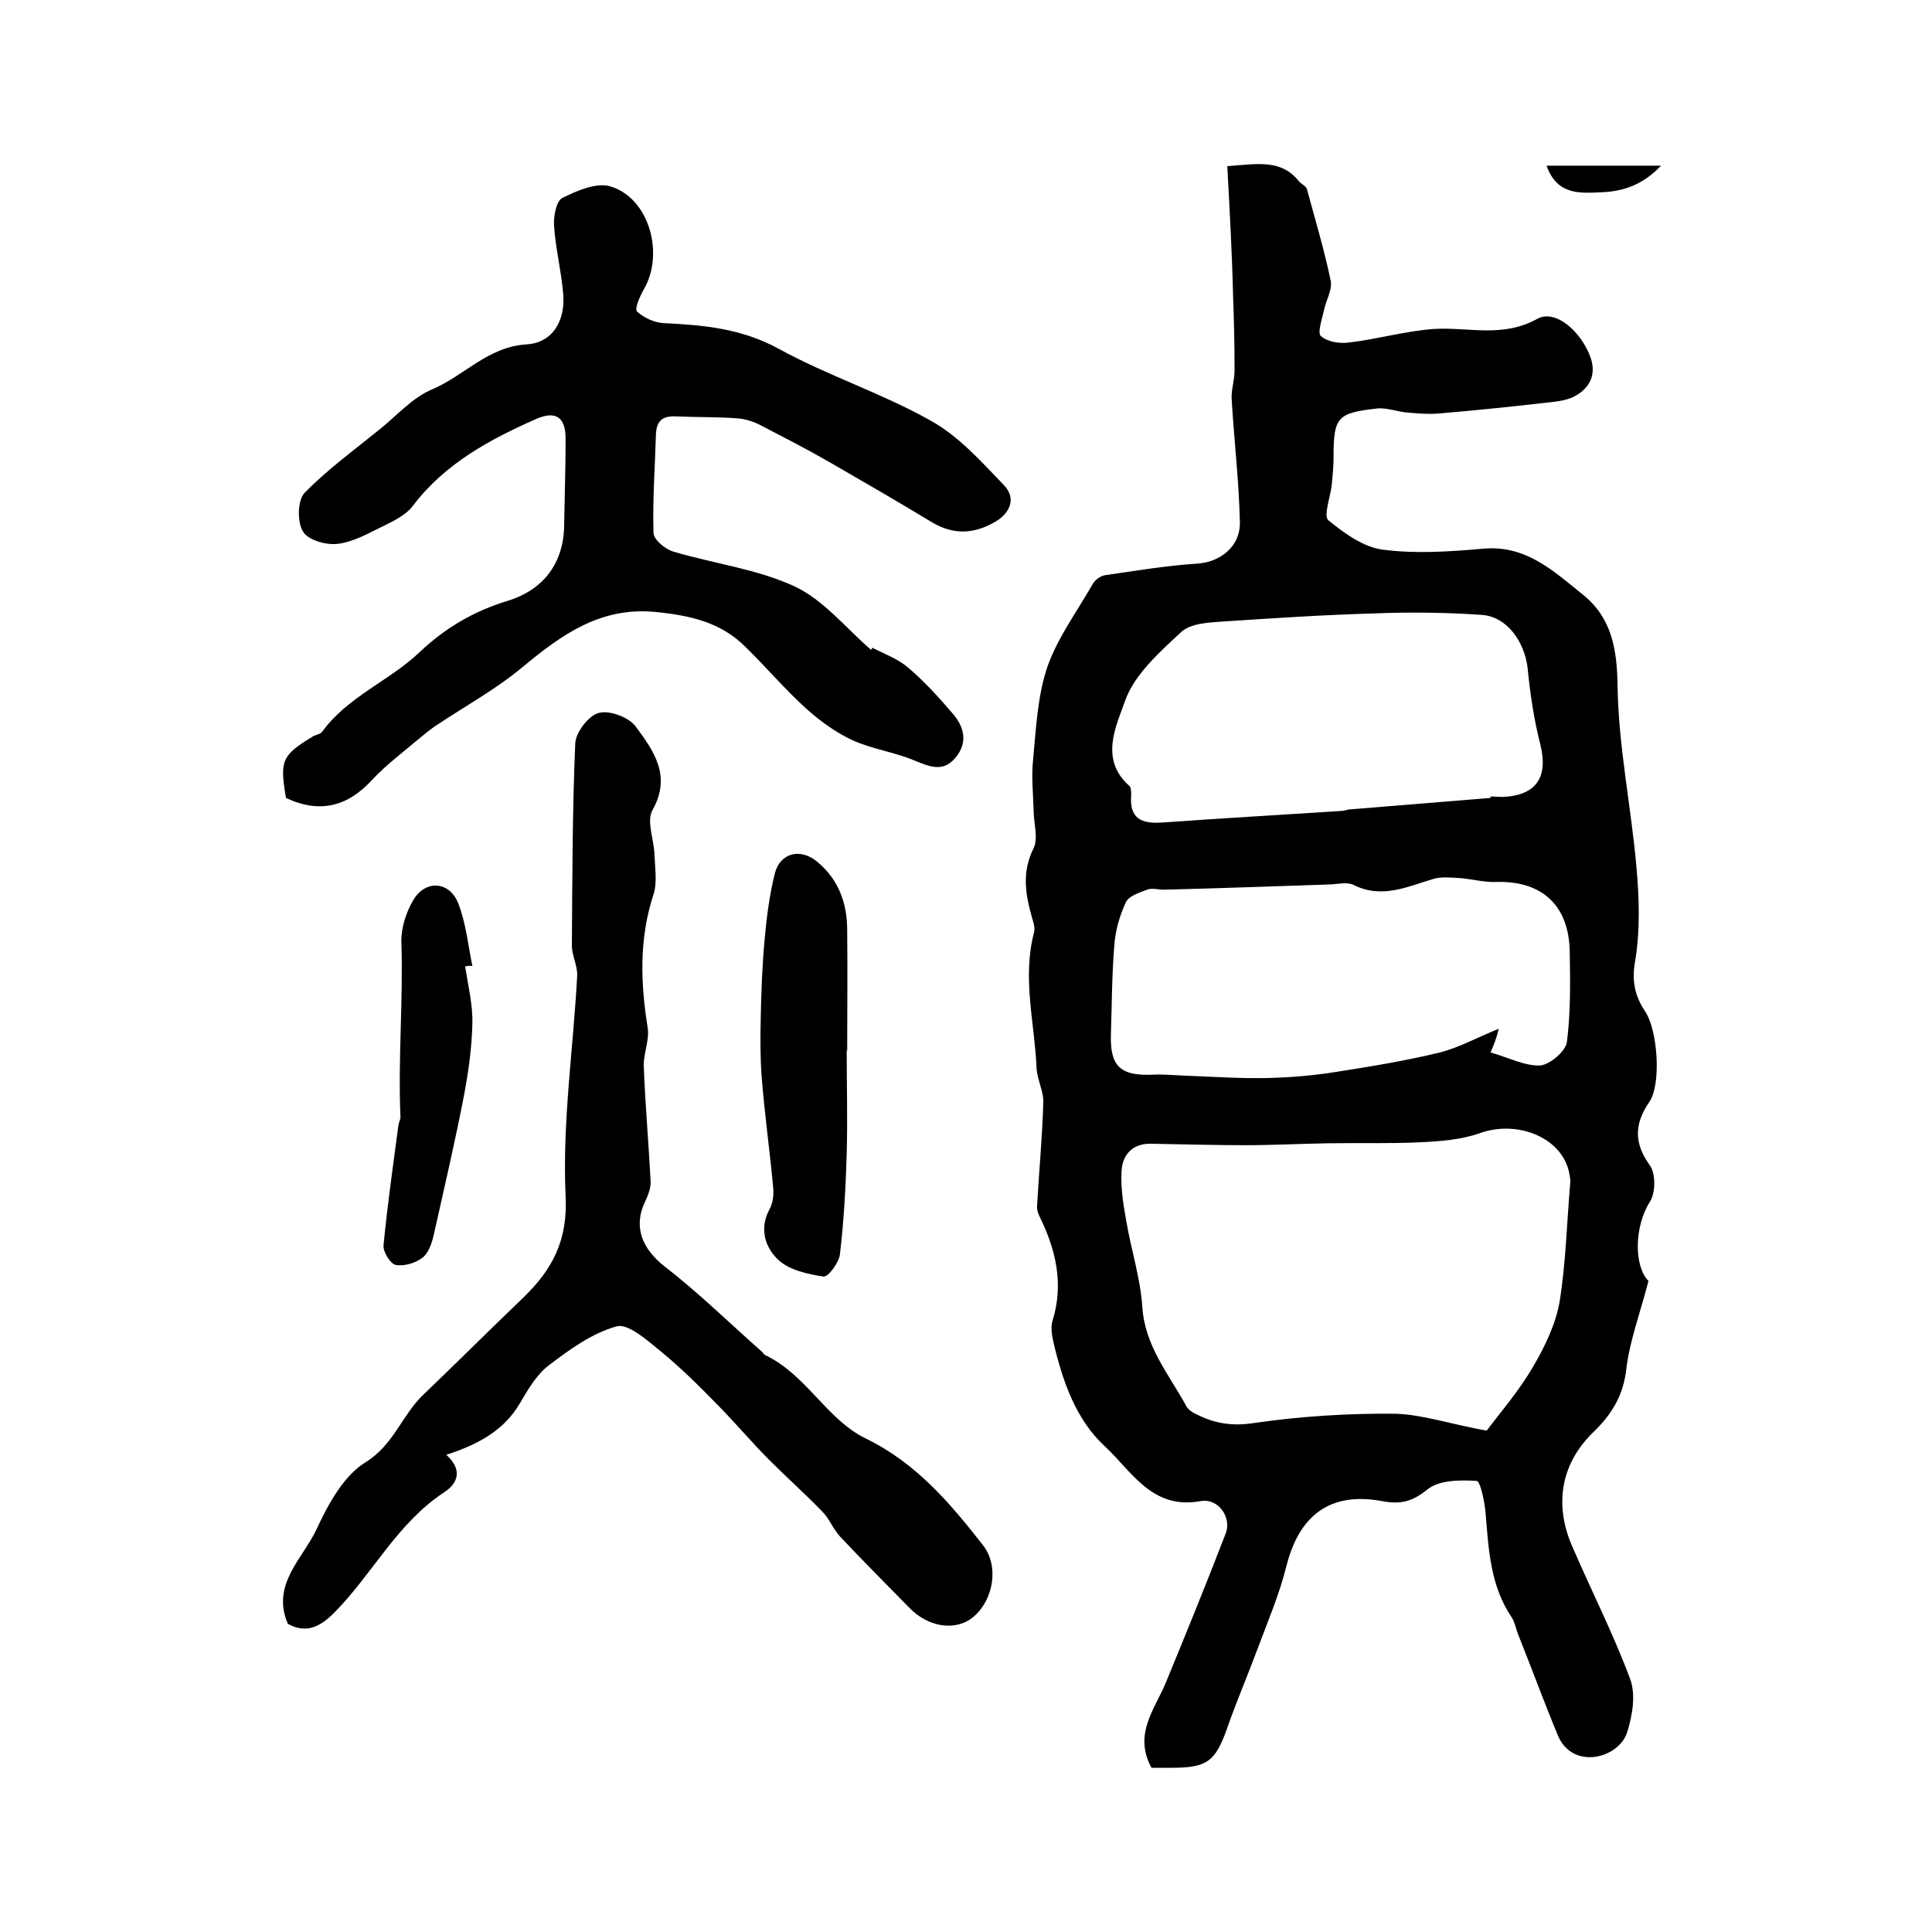
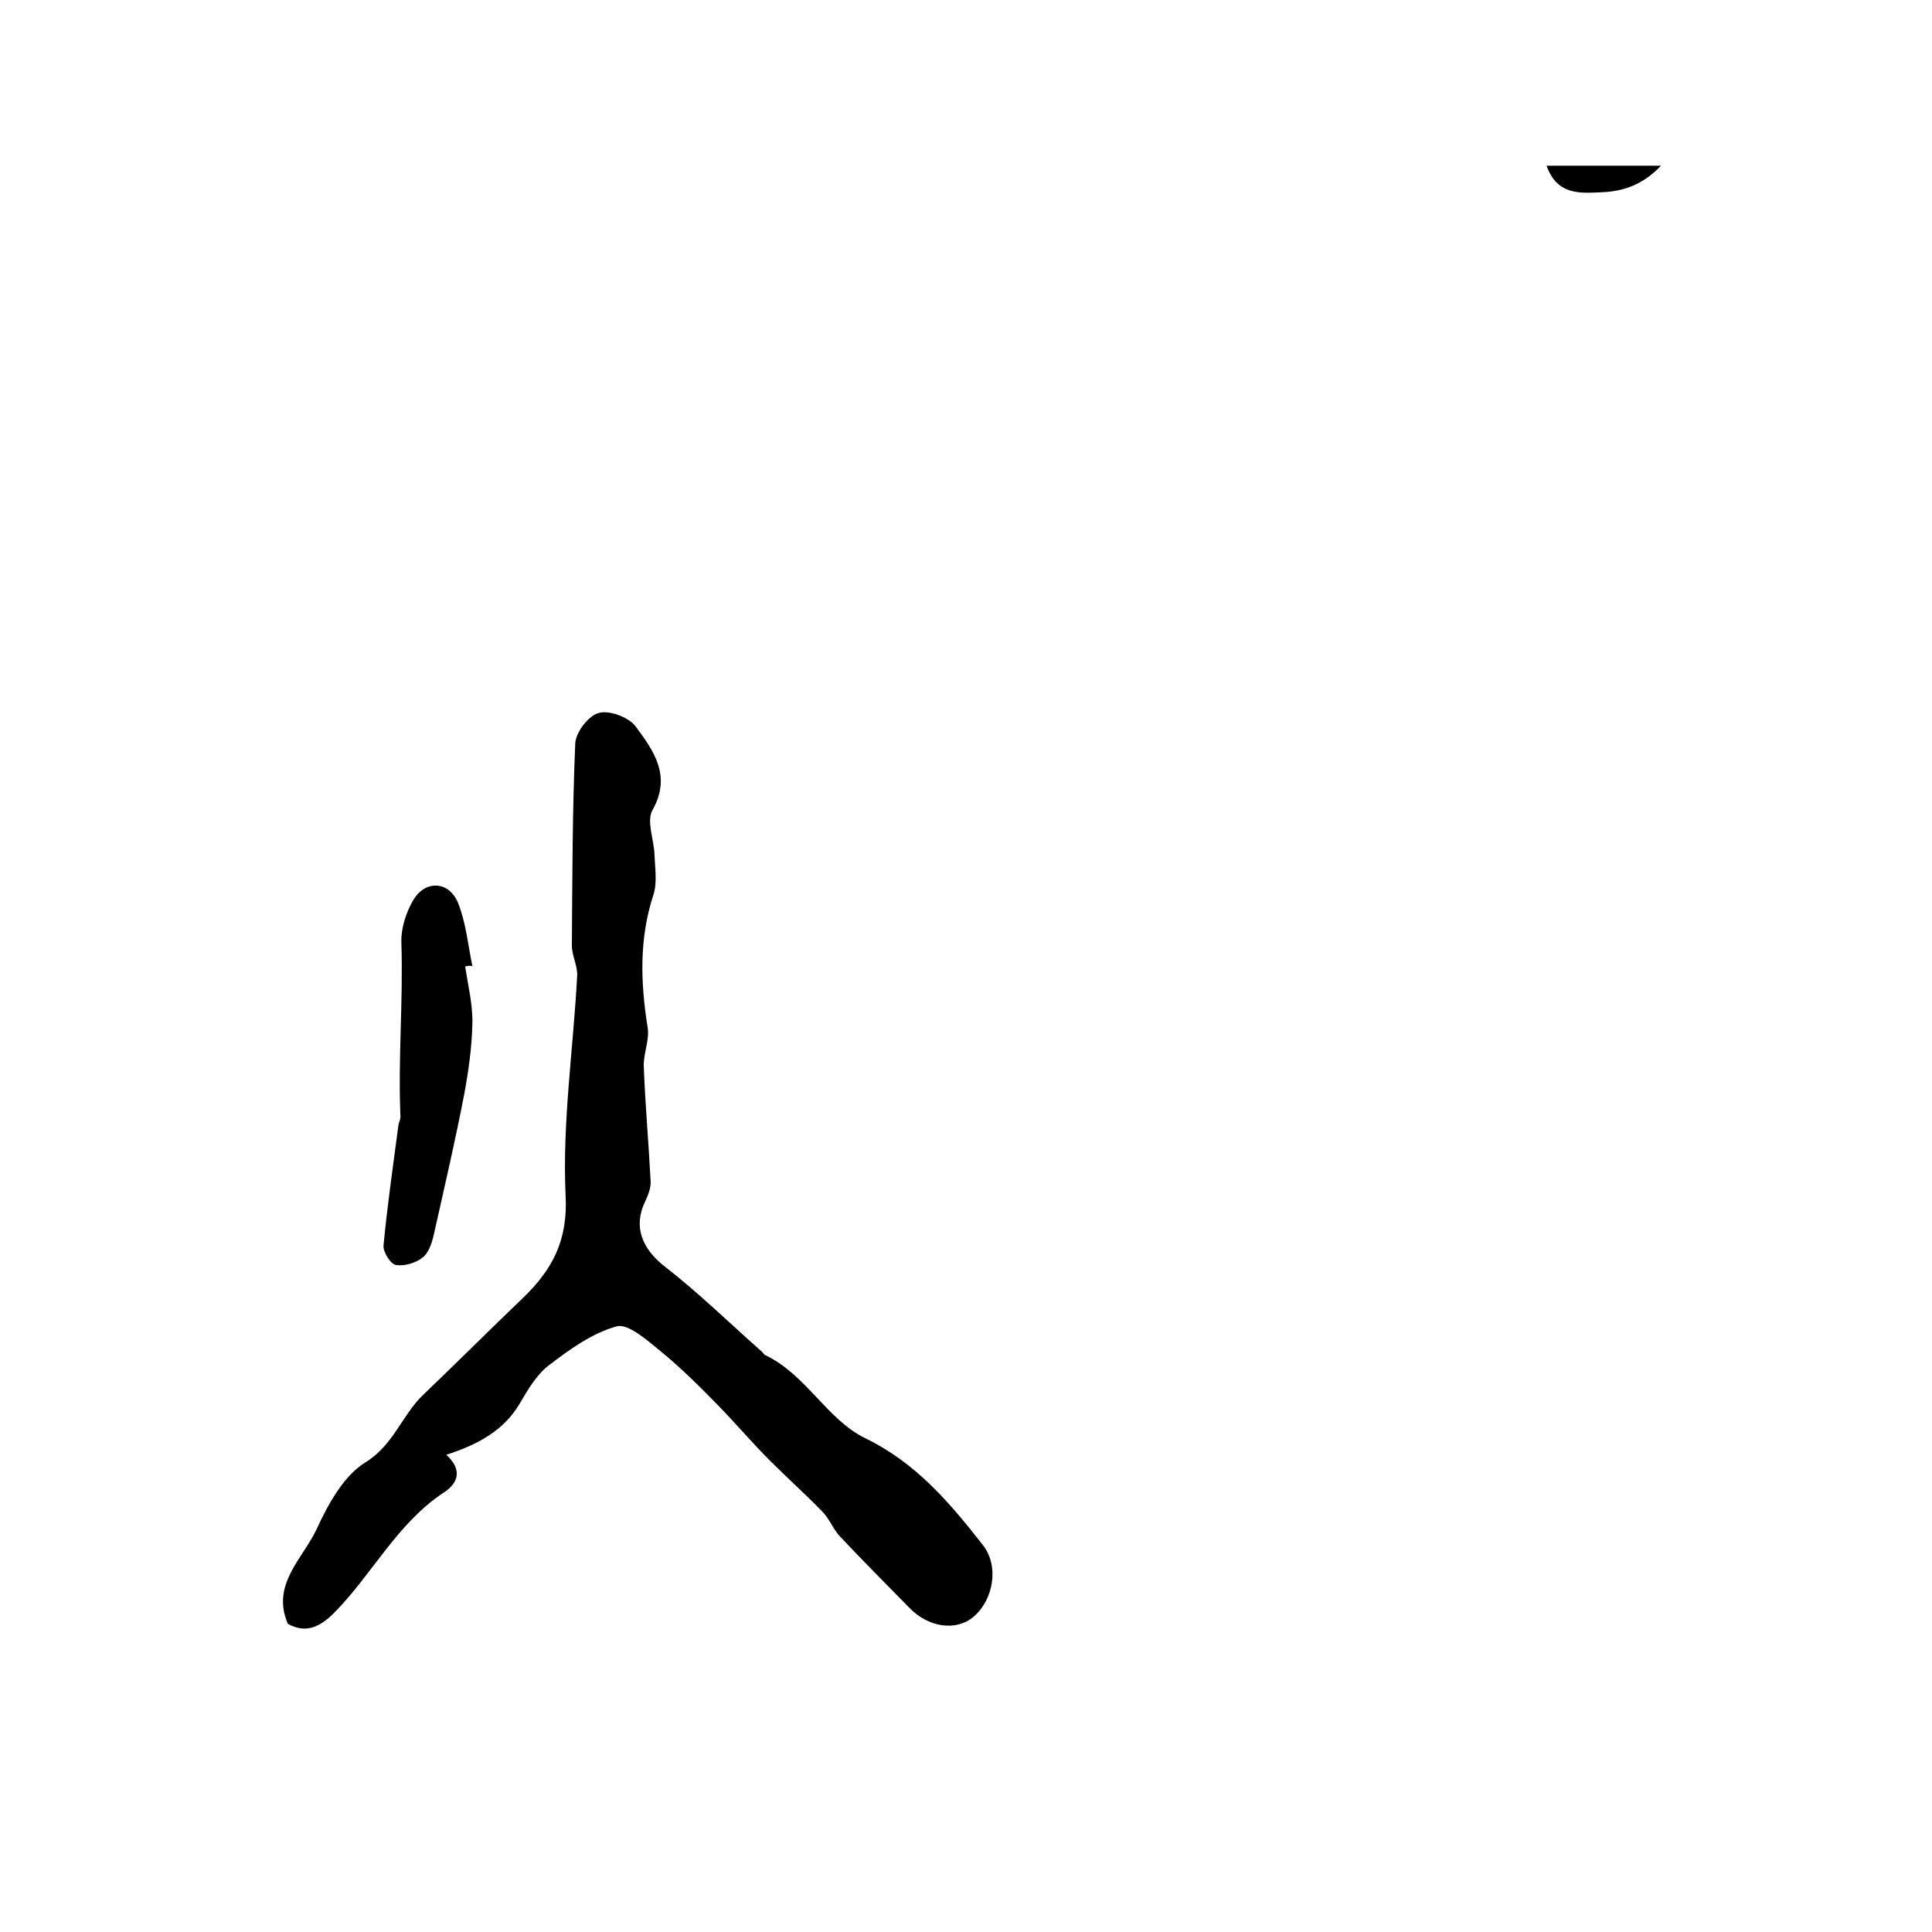
<svg xmlns="http://www.w3.org/2000/svg" version="1.1" id="图层_1" x="0px" y="0px" viewBox="0 0 400 400" style="enable-background:new 0 0 400 400;" xml:space="preserve">
  <style type="text/css">
	.st0{fill:#FFFFFF;}
</style>
  <g>
-     <path d="M254.1,34.4c6.5-0.5,11.2-1.4,14.8,3.1c0.5,0.6,1.5,1,1.7,1.7c1.7,6.3,3.6,12.6,4.9,18.9c0.4,1.9-1,4.1-1.4,6.2   c-0.4,1.8-1.4,4.7-0.6,5.3c1.4,1.2,3.9,1.6,5.9,1.3c5.9-0.7,11.7-2.4,17.6-2.8c7.1-0.4,14.1,1.9,21.3-2.1c3.9-2.1,9.2,2.9,11,8   c1.3,3.7-0.3,6.4-3.2,8c-2,1.1-4.7,1.2-7.1,1.5c-7,0.8-14,1.5-21,2.1c-2.2,0.2-4.5,0-6.8-0.2c-2.1-0.2-4.3-1.1-6.3-0.8   c-8.1,0.9-8.8,1.9-8.8,10c0,2-0.2,4-0.4,6c-0.3,2.4-1.7,6.2-0.7,7.1c3.3,2.7,7.3,5.6,11.3,6.1c6.8,0.9,13.9,0.4,20.8-0.2   c8.9-0.8,14.6,4.7,20.6,9.5c6,4.8,7.1,11.3,7.2,19c0.2,12.5,2.8,24.9,3.9,37.3c0.6,6.6,0.8,13.4-0.3,19.8   c-0.7,4.1,0.1,7.2,2.1,10.2c2.6,3.8,3.4,15,0.9,18.7c-3.1,4.5-3.3,8.5,0.1,13.2c1.2,1.7,1.2,5.6,0,7.5c-3.3,5.2-3.3,13.4-0.3,16.4   c-1.7,6.6-3.9,12.4-4.6,18.3c-0.6,5.4-3,9.3-6.7,12.9c-6.7,6.4-8.3,14.8-4.6,23.5c4,9.3,8.6,18.3,12.1,27.7c1.2,3.2,0.5,7.5-0.6,11   c-1.7,5.5-11.4,8-14.4,0.6c-2.9-7-5.5-14.1-8.3-21.1c-0.4-1.1-0.6-2.3-1.2-3.2c-4.4-6.5-4.8-13.9-5.4-21.4   c-0.2-2.5-1.1-6.9-1.9-6.9c-3.4-0.2-7.8-0.2-10.2,1.8c-3.1,2.5-5.5,3.1-9.3,2.4c-10.7-2-17.1,2.8-19.8,13.2   c-1.5,6.1-4,11.9-6.2,17.8c-2,5.4-4.3,10.7-6.2,16.2c-2.4,6.7-4.1,8-11.4,8c-1.5,0-3,0-4.2,0c-3.8-7,0.7-12.1,3-17.7   c4.2-10.2,8.4-20.5,12.4-30.9c1.2-3.2-1.5-7.3-5.3-6.6c-10,1.8-14.2-6.2-19.7-11.3c-6.1-5.6-8.8-13.6-10.7-21.6   c-0.3-1.4-0.6-3.1-0.2-4.4c2.4-7.7,0.7-14.8-2.7-21.7c-0.3-0.6-0.5-1.3-0.5-1.9c0.4-7.2,1.1-14.4,1.3-21.6c0.1-2.4-1.3-4.8-1.4-7.3   c-0.4-9.3-3-18.6-0.5-28c0.2-0.9-0.1-2-0.4-2.9c-1.4-4.9-2.2-9.5,0.3-14.5c1-2.1,0-5.2,0-7.8c-0.1-3.6-0.5-7.1-0.1-10.6   c0.6-6.4,0.9-13,2.9-19c2.1-6.1,6.2-11.6,9.5-17.4c0.5-0.8,1.5-1.5,2.4-1.7c6.3-0.9,12.7-2,19.1-2.4c4.8-0.3,9.1-3.5,8.9-8.8   c-0.2-8.4-1.2-16.8-1.7-25.3c-0.1-1.9,0.6-3.9,0.6-5.9c0-5.1-0.1-10.1-0.3-15.2C255.1,52.7,254.6,43.7,254.1,34.4z M307.8,296.2   c2.7-3.6,6.7-8.2,9.7-13.4c2.4-4.1,4.6-8.7,5.4-13.3c1.3-8.1,1.5-16.4,2.2-24.6c0.1-0.6-0.1-1.3-0.2-2c-1.4-7.3-10.6-11.1-18.5-8.3   c-3.9,1.4-8.3,1.7-12.5,1.9c-6.3,0.3-12.6,0.1-18.8,0.2c-5.8,0.1-11.6,0.4-17.4,0.4c-6.5,0-13-0.2-19.4-0.3c-3.9-0.1-6,2.4-6.1,5.8   c-0.2,3.4,0.4,6.9,1,10.3c1,5.9,2.9,11.7,3.3,17.6c0.5,8.2,5.5,14,9.1,20.6c0.4,0.8,1.4,1.4,2.3,1.8c3.8,1.9,7.4,2.4,11.9,1.7   c9.6-1.4,19.5-2,29.2-1.9C294.7,292.9,300.5,294.9,307.8,296.2z M308.6,217.9c3.6,1,7,2.8,10.2,2.7c2-0.1,5.3-2.9,5.6-4.8   c0.8-6.1,0.7-12.4,0.6-18.6c-0.1-9.8-5.8-14.9-15.3-14.6c-2.4,0.1-4.9-0.6-7.4-0.8c-1.8-0.1-3.6-0.3-5.3,0.1   c-5.5,1.6-10.8,4.3-16.8,1.3c-1.2-0.6-3-0.2-4.5-0.1c-11.6,0.4-23.1,0.8-34.7,1.1c-1.2,0-2.5-0.4-3.5,0c-1.6,0.6-3.8,1.3-4.4,2.6   c-1.3,2.8-2.2,5.9-2.4,9c-0.5,6.1-0.5,12.3-0.7,18.4c-0.2,6.6,2,8.6,8.7,8.3c2.1-0.1,4.3,0.1,6.5,0.2c5.6,0.2,11.2,0.6,16.8,0.5   c4.9-0.1,9.9-0.5,14.8-1.3c7.1-1.1,14.3-2.3,21.3-4c4-1,7.7-3.1,12.2-4.9C309.8,215.1,309.3,216.3,308.6,217.9z M308.6,165.2   c0-0.1,0-0.2,0-0.3c0.8,0,1.7,0.1,2.5,0.1c7-0.3,9.5-4.1,7.8-10.9c-1.3-5.1-2.1-10.4-2.6-15.6c-0.6-5.6-4.3-10.9-9.6-11.2   c-7.3-0.5-14.7-0.6-22.1-0.3c-10.6,0.3-21.2,1-31.7,1.7c-2.9,0.2-6.5,0.4-8.4,2.2c-4.5,4.2-9.7,8.8-11.6,14.3   c-1.8,5.1-5.3,12,0.9,17.5c0.4,0.3,0.4,1.3,0.4,1.9c-0.4,4.8,2,6,6.4,5.7c12.4-0.9,24.8-1.6,37.1-2.4c0.5,0,1-0.2,1.5-0.3   C288.9,166.8,298.7,166,308.6,165.2z" />
-     <path d="M180.6,134.1c2.5,1.3,5.3,2.3,7.4,4.1c3.4,2.9,6.4,6.2,9.3,9.6c2.4,2.8,3.1,6,0.5,9.1c-2.6,3.1-5.4,1.8-8.6,0.5   c-4.1-1.7-8.6-2.3-12.6-4.1c-3.5-1.6-6.8-4-9.7-6.6c-4.4-4-8.3-8.6-12.6-12.8c-5.1-5.1-11.5-6.5-18.6-7.2   c-11.4-1.1-19.4,4.7-27.5,11.4c-5.5,4.6-11.9,8.1-17.9,12.1c-1.2,0.8-2.4,1.8-3.5,2.7c-3.3,2.8-6.8,5.4-9.7,8.5   c-5.1,5.6-10.9,7.1-17.9,3.8c-1.3-7.8-0.9-8.8,5.7-12.8c0.6-0.3,1.4-0.4,1.8-0.9c5.3-7.3,13.9-10.5,20.2-16.5   c5.4-5.1,11.3-8.5,18.2-10.6c7.5-2.3,11.6-7.9,11.7-15.6c0.1-6,0.3-12,0.3-18c0-4.4-2-5.8-6-4.1c-9.7,4.3-18.9,9.2-25.6,18   c-1.4,1.9-3.9,3.1-6.1,4.2c-3.1,1.5-6.2,3.3-9.5,3.7c-2.4,0.3-6.2-0.8-7.2-2.6c-1.2-2-1.1-6.5,0.4-8c4.7-4.8,10.2-8.8,15.5-13.1   c3.6-2.9,6.8-6.6,10.9-8.3c6.6-2.8,11.5-8.8,19.5-9.3c5.4-0.3,8.1-4.9,7.6-10.5c-0.4-4.8-1.6-9.4-1.9-14.2c-0.1-1.9,0.5-5,1.7-5.6   c3-1.5,7.1-3.3,10-2.4c8,2.4,11.2,13.9,6.9,21.3c-0.8,1.4-2,4.1-1.4,4.6c1.4,1.3,3.6,2.3,5.5,2.4c8.3,0.4,16.1,1.1,23.8,5.3   c10.2,5.6,21.4,9.2,31.5,14.9c5.8,3.2,10.5,8.5,15.2,13.4c2.5,2.6,1.3,5.7-1.8,7.5c-4.4,2.6-8.7,2.8-13.2,0.1   c-7.1-4.3-14.2-8.4-21.3-12.5c-4.7-2.7-9.6-5.2-14.4-7.7c-1.4-0.7-3.1-1.2-4.7-1.3c-4.2-0.3-8.4-0.2-12.7-0.4   c-2.8-0.1-3.9,1.1-4,3.8c-0.2,6.8-0.7,13.5-0.5,20.3c0,1.4,2.4,3.4,4.1,3.9c8.4,2.5,17.3,3.6,25.1,7.2c6,2.8,10.6,8.6,15.8,13.1   C180.5,134.5,180.5,134.3,180.6,134.1z" />
    <path d="M92.4,301.2c3.3,3,2.6,5.8-0.5,7.8c-9.7,6.4-14.8,16.9-22.7,24.9c-2.9,2.9-5.8,4.4-9.6,2.3c-3.5-8.1,3-13.4,5.9-19.5   c2.4-5.2,5.6-11.1,10.1-13.9c5.9-3.6,7.6-9.8,12-14c6.9-6.6,13.7-13.4,20.7-20.1c6-5.8,9.3-11.8,8.8-21.2   c-0.7-15.1,1.6-30.4,2.4-45.5c0.1-2-1.1-4.2-1.1-6.2c0.1-14,0.1-28,0.7-41.9c0.1-2.3,2.8-5.8,4.9-6.3c2.2-0.6,6.2,0.9,7.6,2.8   c3.7,5,7.5,10.2,3.5,17.3c-1.3,2.3,0.3,6.1,0.4,9.2c0.1,2.8,0.6,5.8-0.2,8.3c-3,9.1-2.7,18.3-1.2,27.6c0.4,2.7-1,5.5-0.8,8.3   c0.3,7.8,1,15.6,1.4,23.4c0.1,1.4-0.5,2.9-1.1,4.2c-2.6,5.3-0.6,9.9,4,13.5c7.1,5.5,13.5,11.8,20.2,17.7c0.2,0.2,0.4,0.6,0.7,0.7   c8.4,4,12.7,13.3,20.7,17.2c10.5,5.1,17.5,13.4,24.3,22.1c3.4,4.3,2.2,11.3-1.9,14.8c-3.6,3.1-9.4,2.3-13.4-1.9   c-4.8-4.9-9.6-9.7-14.3-14.7c-1.4-1.5-2.2-3.7-3.7-5.2c-3.5-3.6-7.2-6.9-10.8-10.5c-3.6-3.6-6.9-7.5-10.5-11.2   c-3.9-4-7.9-8-12.2-11.5c-2.7-2.2-6.6-5.7-9-5.1c-5.1,1.4-9.8,4.8-14.1,8.1c-2.5,1.9-4.3,5-6,7.9   C104.3,296.2,98.9,299.1,92.4,301.2z" />
-     <path d="M175.3,217.5c0,7.2,0.2,14.3,0,21.5c-0.2,6.9-0.6,13.9-1.4,20.7c-0.2,1.7-2.4,4.7-3.4,4.6c-3.2-0.5-7-1.3-9.3-3.4   c-2.7-2.5-4.1-6.4-1.9-10.5c0.7-1.2,0.9-2.9,0.8-4.3c-0.7-7.7-1.8-15.4-2.4-23.1c-0.3-4-0.3-8.1-0.2-12.1   c0.1-5.4,0.3-10.9,0.8-16.3c0.4-4.6,1-9.2,2.1-13.7c1.1-4.4,5.4-5.4,8.9-2.4c4.4,3.7,6.1,8.6,6.1,14.1c0.1,8.3,0,16.6,0,24.9   C175.4,217.5,175.4,217.5,175.3,217.5z" />
    <path d="M96.3,200.1c0.6,3.9,1.6,7.9,1.5,11.8c-0.1,4.9-0.8,9.9-1.7,14.7c-1.8,9.4-4,18.8-6.1,28.2c-0.4,1.9-1,4.2-2.3,5.4   c-1.4,1.2-3.8,2-5.7,1.7c-1.1-0.1-2.7-2.7-2.6-4c0.8-8.4,2-16.7,3.1-25c0.1-0.6,0.5-1.3,0.4-1.9c-0.5-12,0.6-23.9,0.2-35.9   c-0.1-2.9,1-6.3,2.5-8.8c2.5-4.2,7.5-3.9,9.3,0.8c1.6,4.1,2,8.6,2.9,12.9C97.2,199.9,96.7,200,96.3,200.1z" />
    <path d="M320.2,34.3c7.8,0,15.2,0,23.7,0c-3.8,4-7.8,5.3-12.2,5.5C327.2,40,322.4,40.5,320.2,34.3z" />
  </g>
</svg>